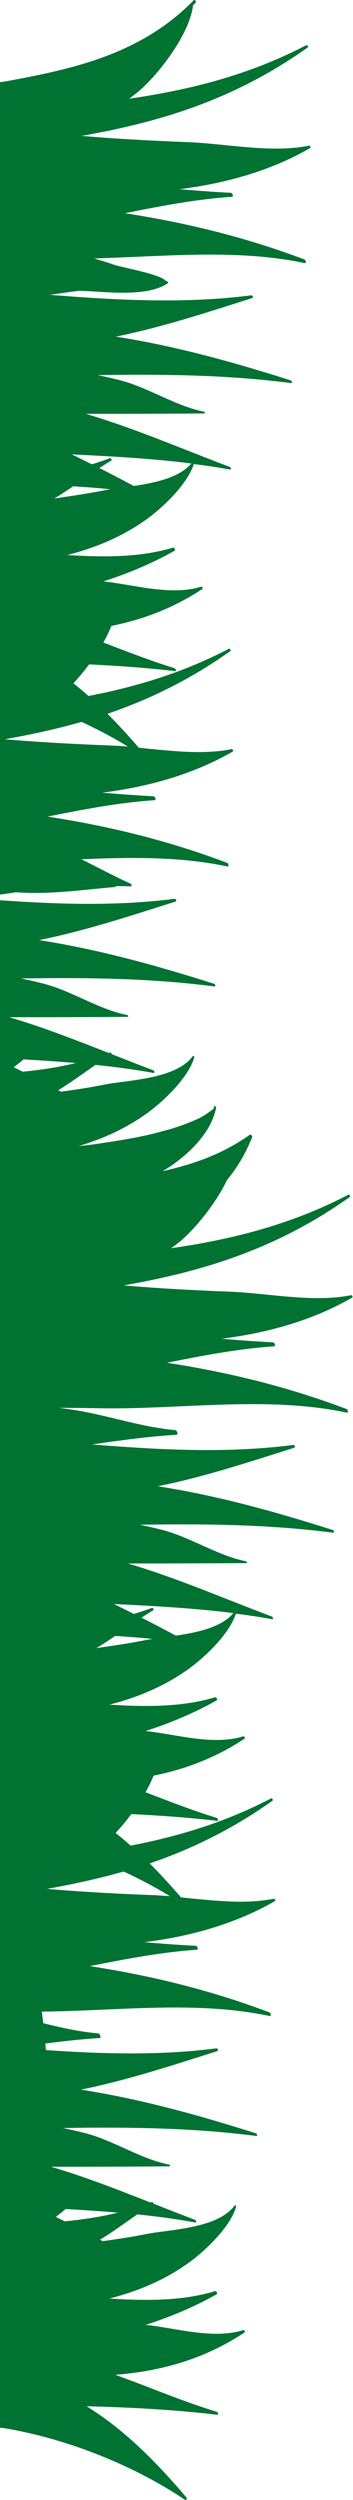
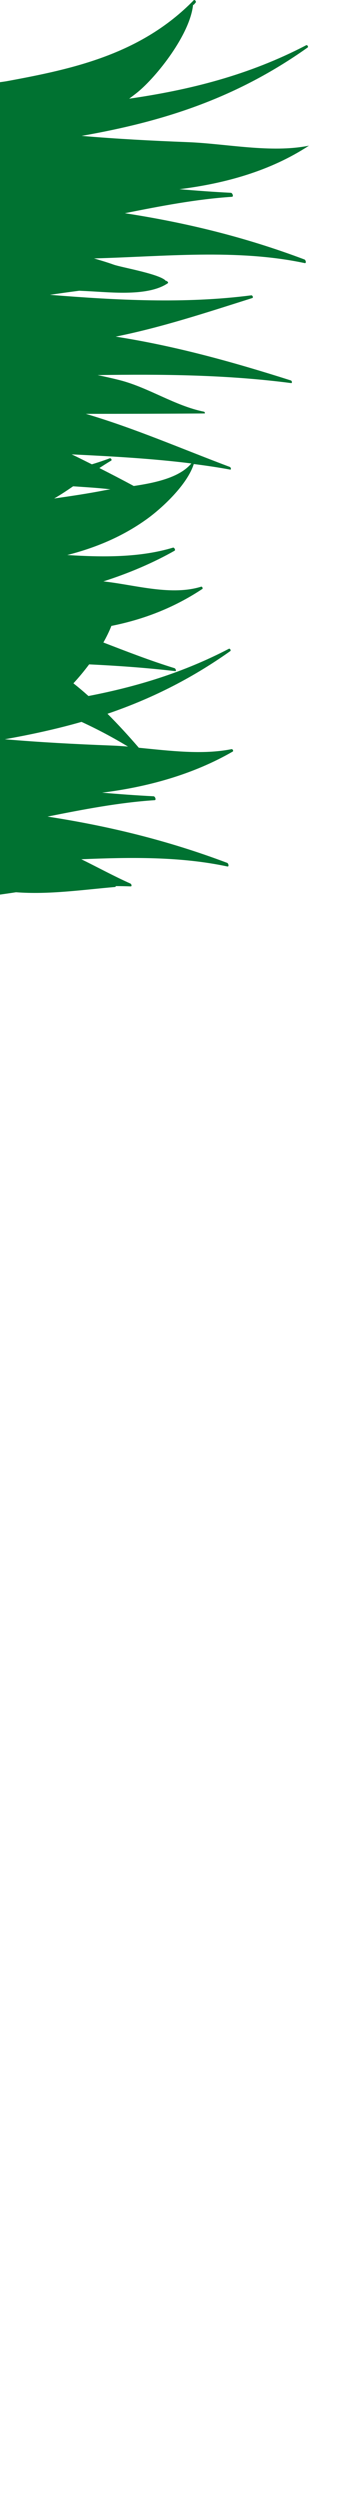
<svg xmlns="http://www.w3.org/2000/svg" width="294" height="2082" viewBox="0 0 294 2082" fill="none">
-   <path d="M-0.001 745.016L-0.001 68.448C2.113 68.122 4.308 67.878 6.341 67.472C60.899 57.39 117.408 45.193 161.315 0.23C162.128 -0.665 163.754 1.287 162.941 2.181C162.372 2.832 161.884 3.401 161.315 4.051C161.152 4.295 160.827 3.97 160.827 3.726C158.469 28.525 130.499 63.813 114.562 76.822C112.286 78.692 109.928 80.4 107.57 82.189C157.574 74.952 207.01 62.756 255.063 37.632C255.877 37.225 257.096 38.933 256.202 39.583C196.033 82.27 135.459 101.296 67.972 113.167C97.325 115.688 126.84 117.233 156.274 118.371C188.39 119.591 225.711 127.721 257.34 121.298C257.991 121.135 259.129 122.762 258.234 123.331C225.142 142.438 187.333 152.846 149.444 157.562C163.673 158.781 177.983 159.838 192.374 160.57C193.513 160.651 194.814 163.741 193.188 163.904C163.51 165.855 133.751 171.628 103.992 177.564C154.485 185.369 203.676 197.24 253.6 216.104C254.657 216.51 255.389 219.438 253.762 219.112C197.172 207.079 136.678 213.665 78.299 215.209C83.828 216.836 89.275 218.462 94.723 220.413C101.309 222.771 135.296 228.544 138.467 234.398C138.304 234.073 138.548 233.666 138.792 233.91L139.605 234.642C139.849 234.886 140.256 235.537 139.768 235.862C123.506 247.001 92.446 243.424 73.989 242.529C71.387 242.367 68.704 242.285 66.021 242.123C57.89 243.18 49.759 244.318 41.547 245.538C97.406 250.01 153.997 253.099 209.287 245.944C210.181 245.782 211.319 247.814 210.1 248.221C171.885 260.336 134.483 272.695 96.349 280.338C145.703 288.062 193.025 301.153 242.298 316.845C243.111 317.089 243.599 319.203 242.461 319.04C189.041 312.048 135.133 311.56 81.307 312.373C87.487 313.674 93.666 315.056 99.764 316.601C123.831 322.781 145.703 337.985 169.933 342.864C170.421 342.945 171.072 344.327 170.34 344.327C137.491 344.571 104.48 344.653 71.469 344.653C112.042 356.605 151.07 373.68 191.48 388.885C192.293 389.21 192.781 391.324 191.643 391.08C181.642 389.21 171.56 387.746 161.396 386.445C155.948 403.683 135.052 423.034 122.612 432.059C101.959 447.02 79.274 456.289 56.02 462.225C85.698 464.095 116.514 464.42 144.159 456.045C145.053 455.801 146.435 457.997 145.378 458.647C127.897 468.567 107.57 477.348 86.104 484.178C86.999 484.259 87.893 484.341 88.787 484.503C113.749 487.512 143.183 496.212 167.575 488.569C168.307 488.325 169.283 490.032 168.47 490.52C144.159 506.619 118.79 516.051 92.772 521.255C90.983 525.808 88.706 530.443 86.104 535.077C105.537 542.558 125.051 550.201 145.378 556.461C146.273 556.787 147.248 559.145 145.785 558.901C121.961 556.136 98.138 554.429 74.233 553.29C69.924 559.063 65.452 564.43 61.142 569.064C65.371 572.398 69.599 575.975 73.664 579.634C113.261 571.991 152.371 560.283 190.667 540.281C191.48 539.874 192.618 541.582 191.805 542.232C158.225 566.056 124.482 582.48 89.519 594.433C98.3 603.214 107.001 612.727 115.619 622.728C141.475 625.248 168.795 628.745 192.944 623.866C193.594 623.704 194.732 625.33 193.838 625.899C160.745 645.006 122.937 655.414 85.047 660.13C99.276 661.35 113.586 662.406 127.978 663.138C129.116 663.22 130.417 666.309 128.791 666.391C99.032 668.342 69.355 674.115 39.596 680.05C90.088 687.856 139.28 699.727 189.203 718.591C190.26 718.997 190.992 721.924 189.366 721.599C150.013 713.224 108.789 713.875 67.729 715.582C81.307 722.25 94.642 729.567 108.627 735.828C109.521 736.235 110.09 738.267 108.789 738.186C104.561 738.023 100.415 737.942 96.268 737.942C96.43 738.349 96.349 738.674 95.943 738.674C69.192 740.95 40.815 745.179 13.333 743.065C9.186 743.715 4.633 744.365 -0.001 745.016ZM159.363 385.957C126.352 381.811 92.772 380.022 59.679 378.396C65.289 380.998 70.9 383.925 76.51 386.689C81.551 385.144 86.511 383.518 91.471 381.648C92.284 381.323 93.503 383.03 92.609 383.599C89.275 385.551 86.023 387.665 82.771 389.779C92.202 394.576 101.797 399.536 111.391 404.74C129.36 402.057 149.525 397.747 159.363 385.957ZM87.568 408.236C88.95 407.992 90.414 407.748 91.959 407.504C81.632 406.285 71.306 405.715 60.899 404.984C55.695 408.561 50.491 412.057 45.125 415.147C59.273 413.114 73.501 411 87.568 408.236ZM67.891 601.181C47.157 607.117 25.936 611.751 3.983 615.654C33.335 618.175 62.85 619.72 92.284 620.858C96.918 621.02 101.716 621.346 106.594 621.752C94.235 614.272 81.307 607.361 67.891 601.181Z" fill="#007231" />
-   <path d="M-0.002 2021.89L-0.002 749.732C48.621 753.147 97.569 754.692 145.459 748.512C146.354 748.35 147.492 750.382 146.272 750.789C108.057 762.904 70.656 775.263 32.522 782.906C81.876 790.63 129.198 803.721 178.471 819.332C179.284 819.576 179.772 821.69 178.633 821.527C125.214 814.535 71.306 814.047 17.48 814.86C23.659 816.161 29.839 817.543 35.937 819.088C60.004 825.267 81.876 840.554 106.106 845.351C106.594 845.432 107.244 846.814 106.513 846.814C73.664 847.058 40.653 847.14 7.641 847.14C35.693 855.352 62.931 866.084 90.495 876.898C90.82 876.736 91.145 876.655 91.552 876.573C92.121 876.329 92.934 877.224 93.016 877.874C104.561 882.427 116.107 886.981 127.734 891.371C128.547 891.696 129.035 893.811 127.897 893.567C111.96 890.64 95.861 888.526 79.6 886.818C69.192 893.892 59.11 901.535 48.458 907.958C49.271 908.365 50.003 908.771 50.816 909.178C63.094 907.47 75.371 905.6 87.568 903.161C106.675 899.421 146.679 898.689 160.583 879.5C161.071 878.85 161.965 879.907 161.802 880.639C156.68 898.039 135.377 917.715 122.856 926.822C104.968 939.831 85.535 948.45 65.533 954.467C71.225 953.898 76.916 953.247 82.689 952.353C100.821 949.588 118.872 946.824 136.678 941.701C146.273 939.262 155.623 935.928 164.892 931.7C169.689 929.424 174.161 926.415 178.389 922.838C178.064 922.675 177.658 922.025 178.064 921.699C178.227 921.537 178.389 921.456 178.552 921.293C179.284 920.724 180.097 922.106 179.934 922.919C175.3 945.035 154.566 963.98 135.458 975.363C160.258 969.753 184.65 961.622 208.067 945.035C208.961 944.384 210.425 946.092 209.937 947.23C204.327 961.134 197.334 972.761 189.122 982.6C179.365 1003.17 161.315 1024.55 149.606 1034.15C147.329 1036.02 144.972 1037.73 142.614 1039.52C192.618 1032.28 242.054 1020.08 290.107 994.958C290.92 994.552 292.14 996.259 291.246 996.91C231.077 1039.6 170.502 1058.62 103.016 1070.49C132.369 1073.01 161.884 1074.56 191.317 1075.7C223.434 1076.92 260.755 1085.05 292.384 1078.62C293.034 1078.46 294.173 1080.09 293.278 1080.66C260.186 1099.77 222.377 1110.17 184.488 1114.89C198.717 1116.11 213.027 1117.17 227.418 1117.9C228.557 1117.98 229.858 1121.07 228.231 1121.23C198.554 1123.18 168.795 1128.95 139.036 1134.89C189.529 1142.7 238.72 1154.57 288.644 1173.43C289.701 1173.84 290.432 1176.76 288.806 1176.44C221.727 1162.13 149.281 1174.16 81.307 1172.78C70.493 1172.54 59.679 1172.45 48.865 1172.45C56.996 1173.43 65.127 1174.65 73.176 1176.28C97.569 1181.24 121.229 1188.8 145.947 1190.99C147.33 1191.07 148.874 1194.81 146.923 1194.9C123.425 1196.28 100.008 1199.53 76.591 1202.95C132.45 1207.42 189.041 1210.51 244.331 1203.35C245.225 1203.19 246.363 1205.22 245.144 1205.63C206.929 1217.74 169.527 1230.1 131.393 1237.75C180.747 1245.47 228.069 1258.56 277.342 1274.25C278.155 1274.5 278.643 1276.61 277.504 1276.45C224.085 1269.46 170.177 1268.97 116.351 1269.78C122.53 1271.08 128.71 1272.46 134.808 1274.01C158.875 1280.19 180.747 1295.39 204.977 1300.27C205.465 1300.35 206.116 1301.74 205.384 1301.74C172.535 1301.98 139.524 1302.06 106.513 1302.06C147.086 1314.01 186.114 1331.09 226.524 1346.29C227.337 1346.62 227.825 1348.73 226.687 1348.49C216.686 1346.62 206.603 1345.15 196.44 1343.85C190.992 1361.09 170.096 1380.44 157.656 1389.47C137.003 1404.43 114.318 1413.7 91.064 1419.63C120.742 1421.5 151.558 1421.83 179.202 1413.45C180.097 1413.21 181.479 1415.4 180.422 1416.06C162.941 1425.98 142.614 1434.76 121.148 1441.59C122.043 1441.67 122.937 1441.75 123.913 1441.91C148.874 1444.92 178.308 1453.62 202.701 1445.98C203.432 1445.73 204.408 1447.44 203.595 1448.01C179.284 1464.11 153.915 1473.54 127.897 1478.74C126.108 1483.3 123.831 1487.93 121.229 1492.57C140.662 1500.05 160.176 1507.69 180.503 1513.95C181.398 1514.28 182.374 1516.63 180.91 1516.39C157.087 1513.63 133.263 1511.92 109.358 1510.78C105.049 1516.55 100.577 1521.92 96.268 1526.47C100.496 1529.81 104.724 1533.38 108.789 1537.04C148.386 1529.4 187.496 1517.69 225.792 1497.69C226.605 1497.28 227.744 1498.99 226.931 1499.64C193.35 1523.46 159.607 1539.89 124.644 1551.84C133.426 1560.62 142.126 1570.14 150.744 1580.14C176.601 1582.66 203.92 1586.15 228.069 1581.27C228.719 1581.11 229.858 1582.74 228.963 1583.23C195.871 1602.33 158.062 1612.74 120.172 1617.46C134.401 1618.68 148.712 1619.73 163.103 1620.47C164.242 1620.55 165.543 1623.64 163.998 1623.72C134.32 1625.75 104.561 1631.44 74.802 1637.38C125.295 1645.18 174.487 1657.05 224.41 1675.92C225.467 1676.32 226.199 1679.25 224.573 1678.93C163.347 1665.92 97.569 1674.7 34.88 1675.27C35.286 1678.6 35.611 1681.77 36.018 1684.94C51.141 1688.6 66.265 1692.1 81.795 1693.4C83.177 1693.48 84.722 1697.22 82.77 1697.3C67.728 1698.2 52.686 1699.9 37.726 1701.85C37.888 1703.64 38.051 1705.51 38.213 1707.3C85.616 1710.55 133.426 1711.94 180.259 1705.84C181.154 1705.68 182.292 1707.71 181.072 1708.12C142.857 1720.23 105.456 1732.59 67.322 1740.23C116.676 1747.96 163.998 1761.05 213.271 1776.66C214.084 1776.9 214.572 1779.02 213.433 1778.85C160.014 1771.86 106.106 1771.37 52.28 1772.19C58.459 1773.49 64.639 1774.87 70.737 1776.41C94.804 1782.59 116.676 1797.88 140.906 1802.68C141.394 1802.76 142.044 1804.14 141.313 1804.14C108.464 1804.39 75.453 1804.47 42.441 1804.47C70.493 1812.68 97.731 1823.41 125.295 1834.23C125.62 1834.06 125.945 1833.98 126.352 1833.9C126.921 1833.66 127.734 1834.55 127.815 1835.2C139.361 1839.75 150.907 1844.31 162.534 1848.7C163.347 1849.02 163.835 1851.14 162.697 1850.89C146.76 1847.97 130.661 1845.77 114.399 1844.14C103.992 1851.22 93.91 1858.86 83.258 1865.2C84.071 1865.61 84.803 1866.02 85.616 1866.42C97.894 1864.72 110.172 1862.85 122.368 1860.41C141.475 1856.67 181.479 1855.93 195.383 1836.75C195.871 1836.1 196.765 1837.15 196.602 1837.88C191.48 1855.28 170.177 1874.96 157.656 1884.07C137.003 1899.03 114.318 1908.3 91.064 1914.23C120.742 1916.1 151.557 1916.43 179.202 1908.05C180.097 1907.81 181.479 1910 180.422 1910.66C162.941 1920.57 142.614 1929.36 121.148 1936.19C122.042 1936.27 122.937 1936.35 123.913 1936.43C148.874 1939.44 178.308 1948.14 202.701 1940.5C203.432 1940.25 204.408 1941.96 203.595 1942.53C169.445 1965.13 133.263 1974.81 96.024 1977.73C123.913 1987.74 151.395 1999.61 180.503 2008.55C181.398 2008.79 182.373 2011.23 180.91 2010.99C144.728 2006.76 108.464 2004.81 72.119 2003.92C102.285 2022.62 128.466 2048.31 154.972 2079.53C156.029 2080.83 155.298 2082.7 153.915 2081.73C109.033 2051.56 52.117 2029.93 1.787 2021.89C1.381 2022.05 0.73 2021.97 -0.002 2021.89ZM63.257 885.273C48.702 884.053 34.148 883.078 19.594 882.265C16.91 884.623 14.146 886.655 11.463 888.851C13.983 890.07 16.423 891.29 18.943 892.51C33.823 891.046 48.621 888.851 63.257 885.273ZM194.407 1343.37C161.396 1339.22 127.815 1337.43 94.723 1335.8C100.333 1338.41 105.943 1341.33 111.554 1344.1C116.595 1342.55 121.555 1340.93 126.515 1339.06C127.328 1338.73 128.547 1340.44 127.653 1341.01C124.319 1342.96 121.067 1345.07 117.814 1347.19C127.246 1351.98 136.841 1356.94 146.435 1362.15C164.404 1359.55 184.569 1355.16 194.407 1343.37ZM122.612 1365.64C123.994 1365.4 125.457 1365.16 127.002 1364.91C116.676 1363.77 106.35 1363.12 95.943 1362.39C90.739 1365.97 85.535 1369.47 80.169 1372.56C94.316 1370.52 108.545 1368.41 122.612 1365.64ZM102.935 1558.59C82.201 1564.52 60.98 1569.16 39.027 1573.06C68.379 1575.58 97.894 1577.13 127.328 1578.27C131.962 1578.43 136.841 1578.84 141.638 1579.16C129.279 1571.68 116.351 1564.77 102.935 1558.59ZM98.3 1842.68C83.746 1841.46 69.192 1840.49 54.638 1839.67C51.955 1842.03 49.19 1844.06 46.507 1846.26C49.028 1847.48 51.467 1848.7 53.987 1849.92C68.867 1848.45 83.665 1846.26 98.3 1842.68Z" fill="#007231" />
+   <path d="M-0.001 745.016L-0.001 68.448C2.113 68.122 4.308 67.878 6.341 67.472C60.899 57.39 117.408 45.193 161.315 0.23C162.128 -0.665 163.754 1.287 162.941 2.181C162.372 2.832 161.884 3.401 161.315 4.051C161.152 4.295 160.827 3.97 160.827 3.726C158.469 28.525 130.499 63.813 114.562 76.822C112.286 78.692 109.928 80.4 107.57 82.189C157.574 74.952 207.01 62.756 255.063 37.632C255.877 37.225 257.096 38.933 256.202 39.583C196.033 82.27 135.459 101.296 67.972 113.167C97.325 115.688 126.84 117.233 156.274 118.371C188.39 119.591 225.711 127.721 257.34 121.298C225.142 142.438 187.333 152.846 149.444 157.562C163.673 158.781 177.983 159.838 192.374 160.57C193.513 160.651 194.814 163.741 193.188 163.904C163.51 165.855 133.751 171.628 103.992 177.564C154.485 185.369 203.676 197.24 253.6 216.104C254.657 216.51 255.389 219.438 253.762 219.112C197.172 207.079 136.678 213.665 78.299 215.209C83.828 216.836 89.275 218.462 94.723 220.413C101.309 222.771 135.296 228.544 138.467 234.398C138.304 234.073 138.548 233.666 138.792 233.91L139.605 234.642C139.849 234.886 140.256 235.537 139.768 235.862C123.506 247.001 92.446 243.424 73.989 242.529C71.387 242.367 68.704 242.285 66.021 242.123C57.89 243.18 49.759 244.318 41.547 245.538C97.406 250.01 153.997 253.099 209.287 245.944C210.181 245.782 211.319 247.814 210.1 248.221C171.885 260.336 134.483 272.695 96.349 280.338C145.703 288.062 193.025 301.153 242.298 316.845C243.111 317.089 243.599 319.203 242.461 319.04C189.041 312.048 135.133 311.56 81.307 312.373C87.487 313.674 93.666 315.056 99.764 316.601C123.831 322.781 145.703 337.985 169.933 342.864C170.421 342.945 171.072 344.327 170.34 344.327C137.491 344.571 104.48 344.653 71.469 344.653C112.042 356.605 151.07 373.68 191.48 388.885C192.293 389.21 192.781 391.324 191.643 391.08C181.642 389.21 171.56 387.746 161.396 386.445C155.948 403.683 135.052 423.034 122.612 432.059C101.959 447.02 79.274 456.289 56.02 462.225C85.698 464.095 116.514 464.42 144.159 456.045C145.053 455.801 146.435 457.997 145.378 458.647C127.897 468.567 107.57 477.348 86.104 484.178C86.999 484.259 87.893 484.341 88.787 484.503C113.749 487.512 143.183 496.212 167.575 488.569C168.307 488.325 169.283 490.032 168.47 490.52C144.159 506.619 118.79 516.051 92.772 521.255C90.983 525.808 88.706 530.443 86.104 535.077C105.537 542.558 125.051 550.201 145.378 556.461C146.273 556.787 147.248 559.145 145.785 558.901C121.961 556.136 98.138 554.429 74.233 553.29C69.924 559.063 65.452 564.43 61.142 569.064C65.371 572.398 69.599 575.975 73.664 579.634C113.261 571.991 152.371 560.283 190.667 540.281C191.48 539.874 192.618 541.582 191.805 542.232C158.225 566.056 124.482 582.48 89.519 594.433C98.3 603.214 107.001 612.727 115.619 622.728C141.475 625.248 168.795 628.745 192.944 623.866C193.594 623.704 194.732 625.33 193.838 625.899C160.745 645.006 122.937 655.414 85.047 660.13C99.276 661.35 113.586 662.406 127.978 663.138C129.116 663.22 130.417 666.309 128.791 666.391C99.032 668.342 69.355 674.115 39.596 680.05C90.088 687.856 139.28 699.727 189.203 718.591C190.26 718.997 190.992 721.924 189.366 721.599C150.013 713.224 108.789 713.875 67.729 715.582C81.307 722.25 94.642 729.567 108.627 735.828C109.521 736.235 110.09 738.267 108.789 738.186C104.561 738.023 100.415 737.942 96.268 737.942C96.43 738.349 96.349 738.674 95.943 738.674C69.192 740.95 40.815 745.179 13.333 743.065C9.186 743.715 4.633 744.365 -0.001 745.016ZM159.363 385.957C126.352 381.811 92.772 380.022 59.679 378.396C65.289 380.998 70.9 383.925 76.51 386.689C81.551 385.144 86.511 383.518 91.471 381.648C92.284 381.323 93.503 383.03 92.609 383.599C89.275 385.551 86.023 387.665 82.771 389.779C92.202 394.576 101.797 399.536 111.391 404.74C129.36 402.057 149.525 397.747 159.363 385.957ZM87.568 408.236C88.95 407.992 90.414 407.748 91.959 407.504C81.632 406.285 71.306 405.715 60.899 404.984C55.695 408.561 50.491 412.057 45.125 415.147C59.273 413.114 73.501 411 87.568 408.236ZM67.891 601.181C47.157 607.117 25.936 611.751 3.983 615.654C33.335 618.175 62.85 619.72 92.284 620.858C96.918 621.02 101.716 621.346 106.594 621.752C94.235 614.272 81.307 607.361 67.891 601.181Z" fill="#007231" />
</svg>